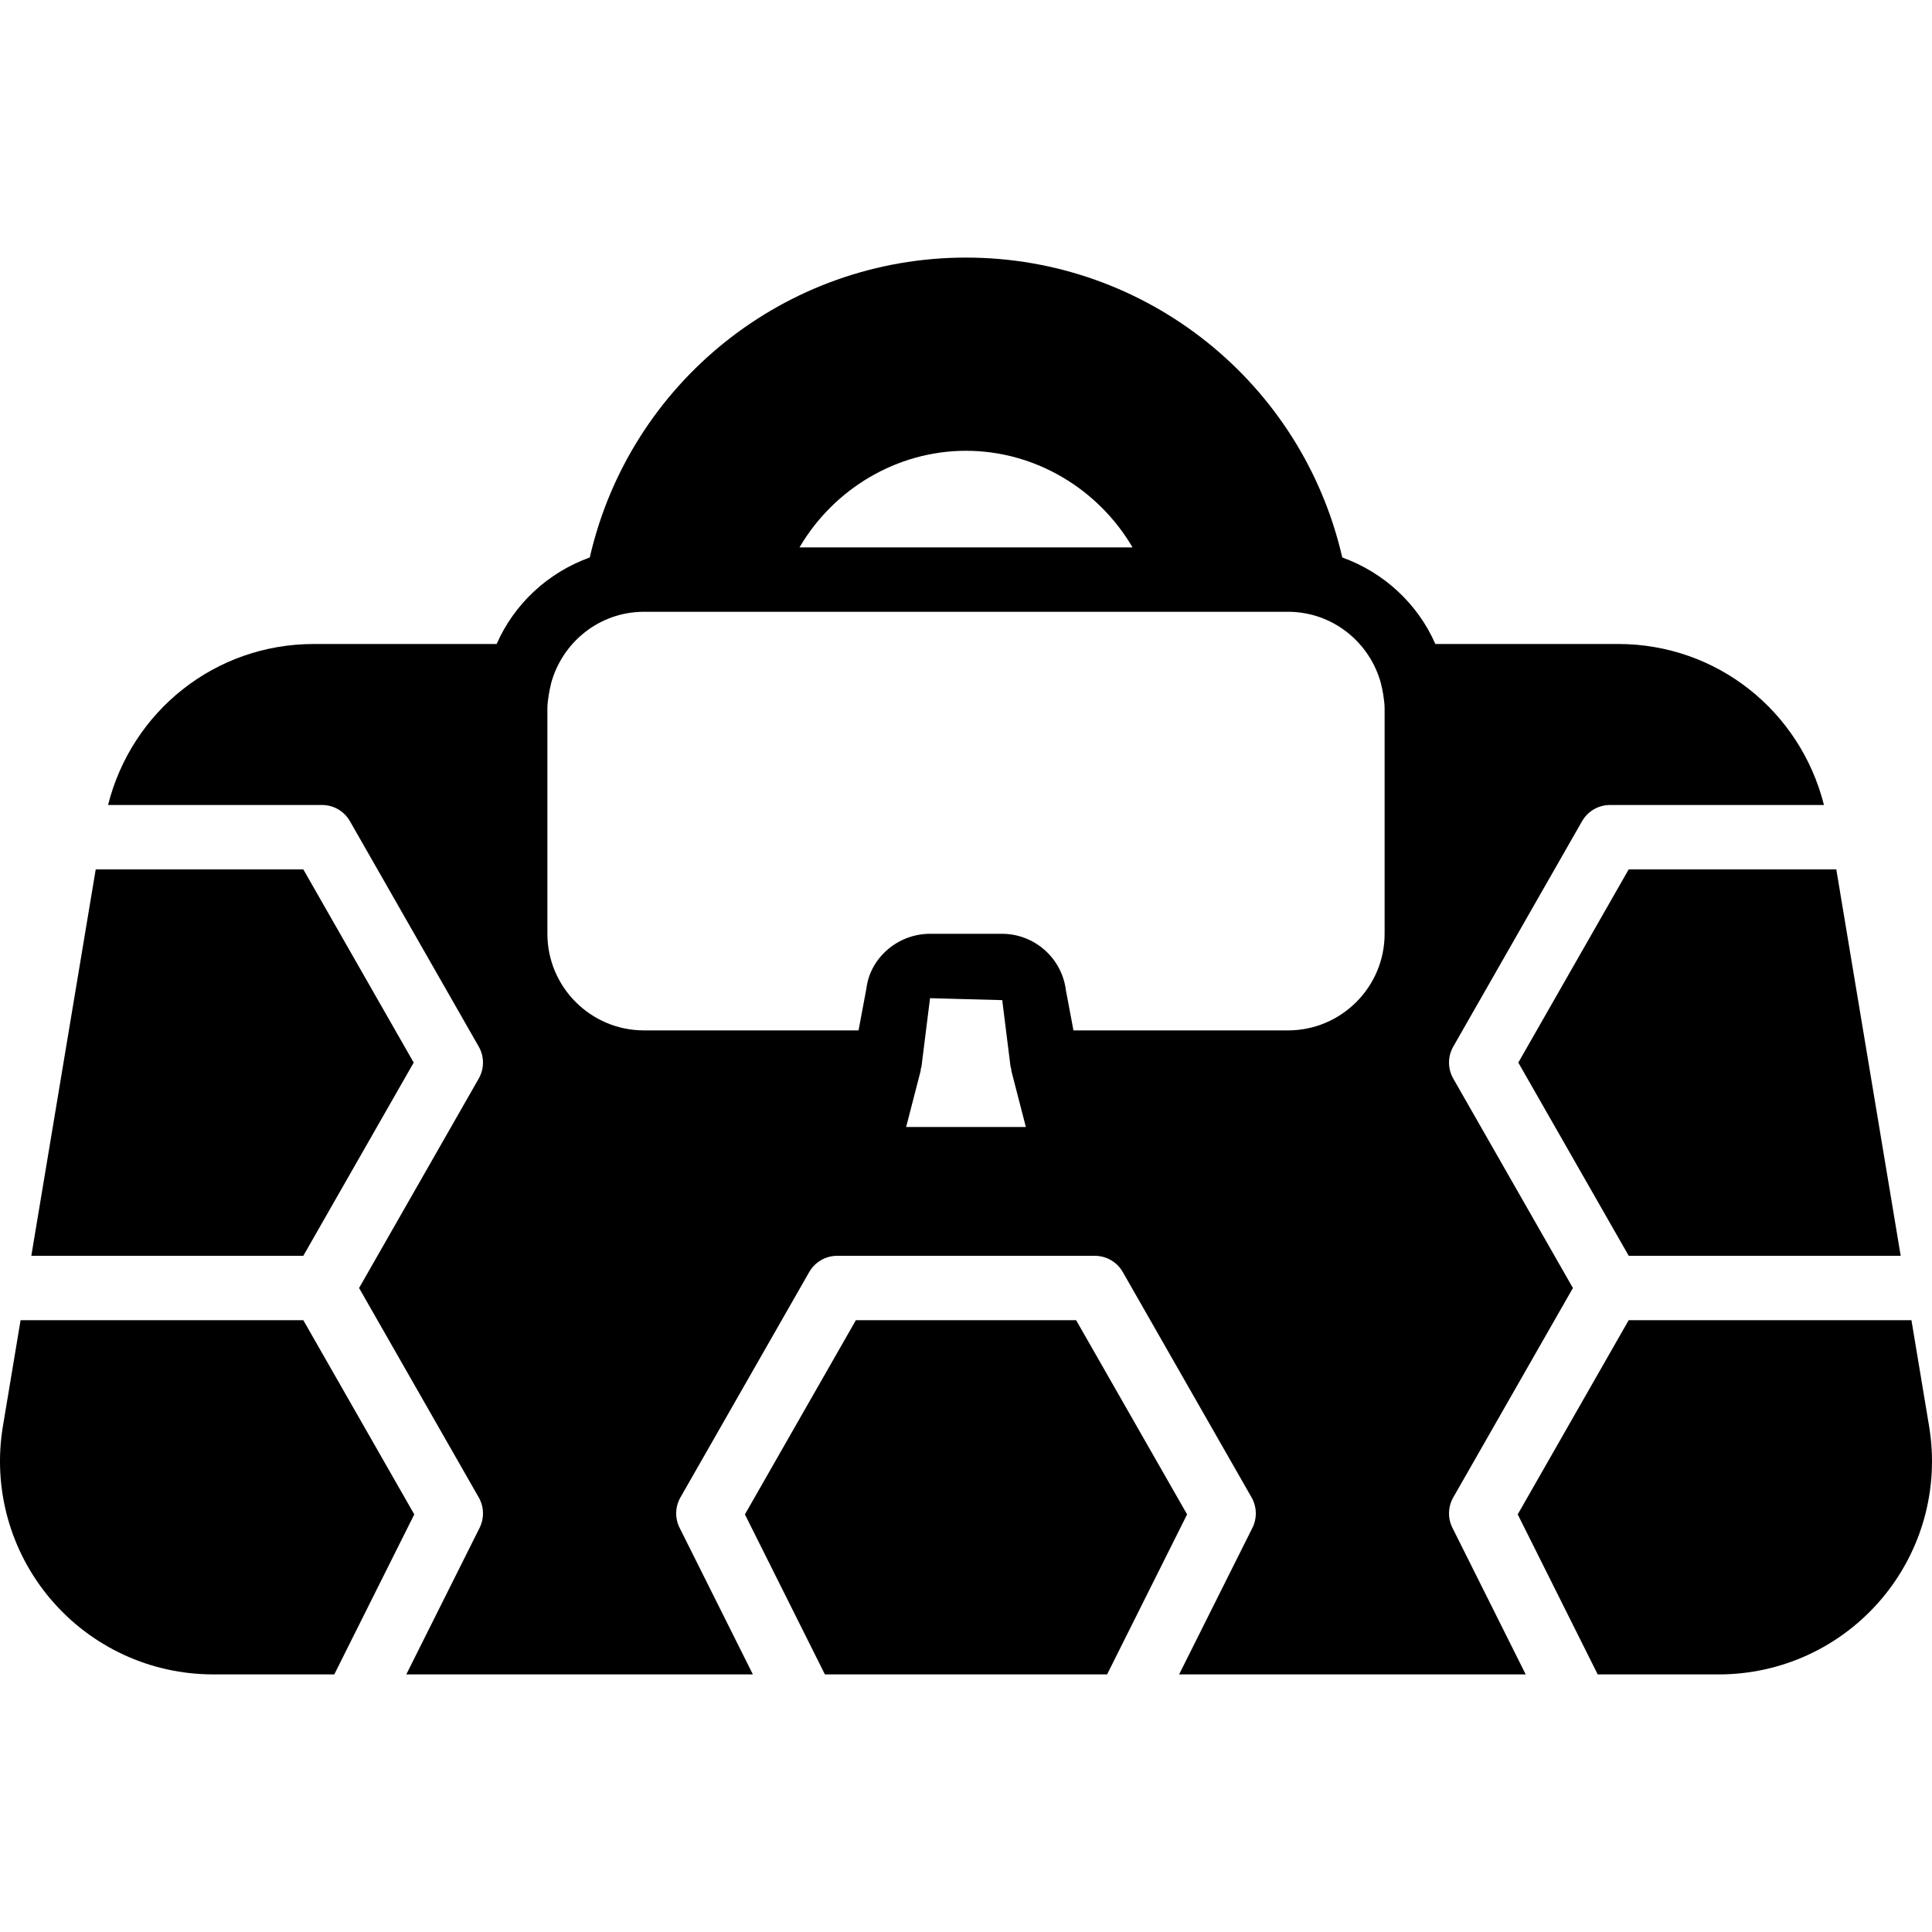
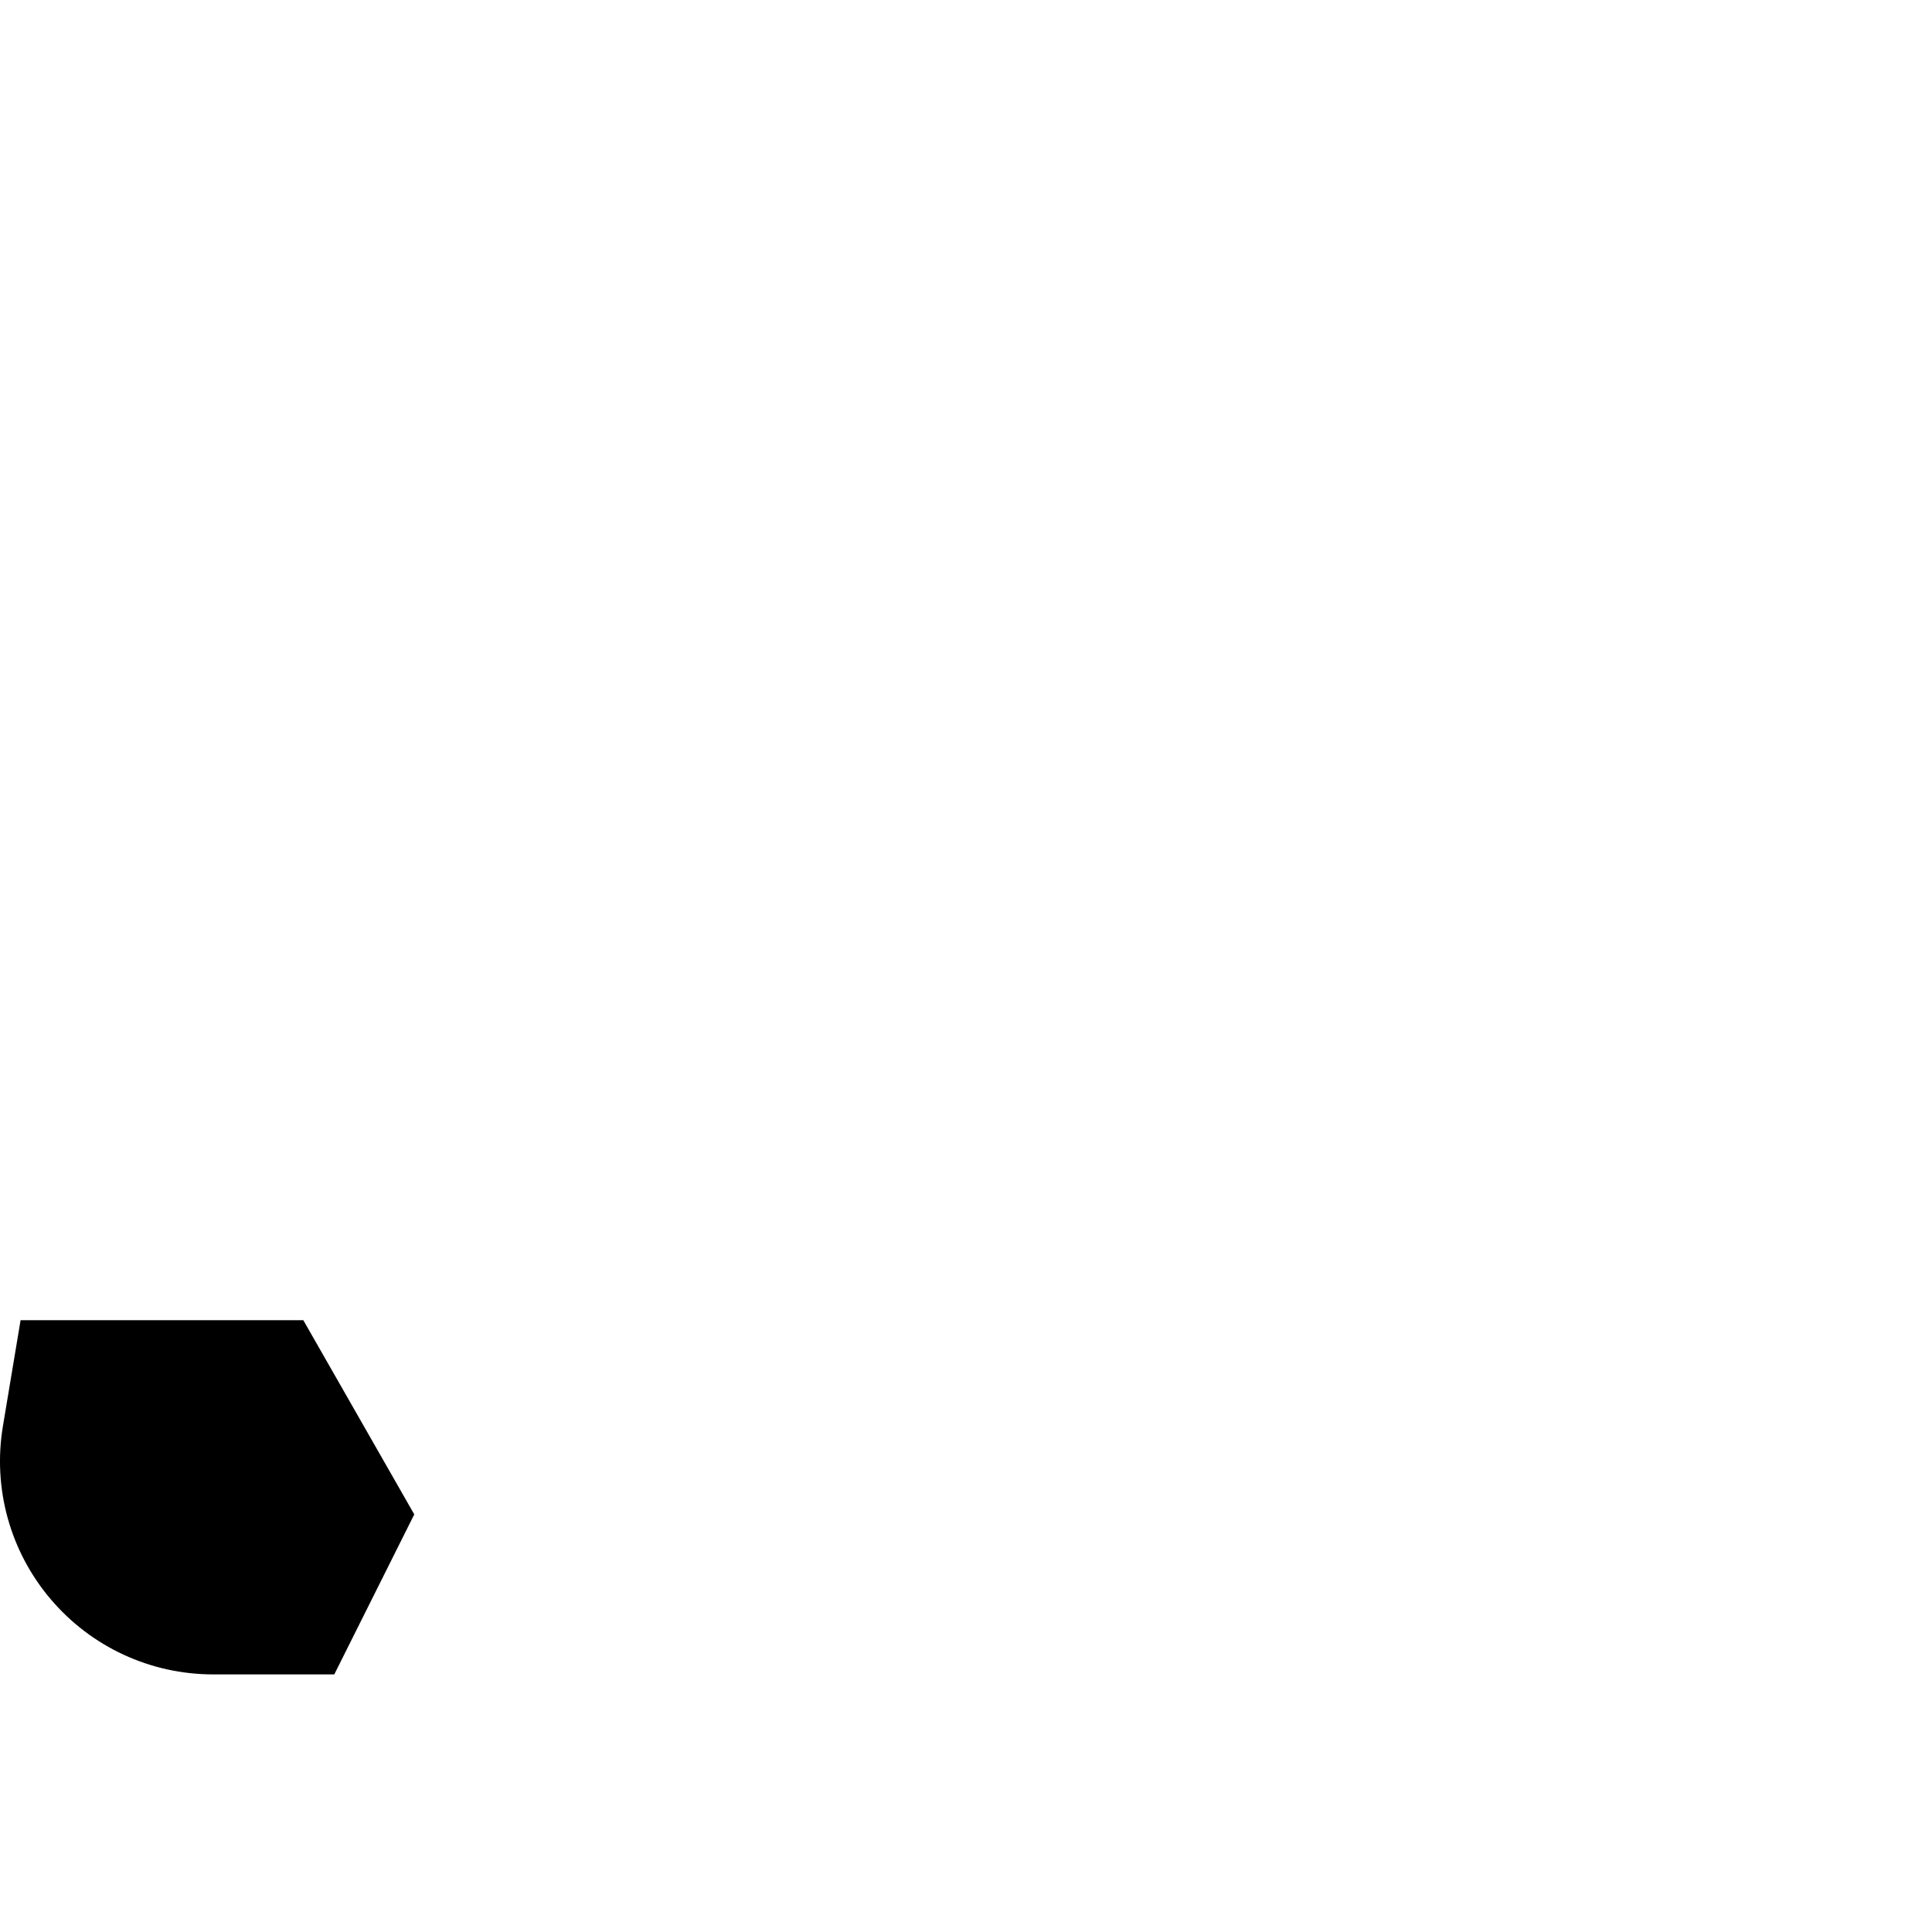
<svg xmlns="http://www.w3.org/2000/svg" fill="#000000" height="800px" width="800px" version="1.1" id="Layer_1" viewBox="0 0 503.593 503.593" xml:space="preserve">
  <g>
    <g>
      <g>
-         <polygon points="280.503,344.12 223.092,344.12 194.168,394.741 215.017,436.448 288.578,436.448 309.427,394.741    " />
-         <path d="M378.806,390.314l31.19-54.583l-31.19-54.591c-1.477-2.585-1.477-5.75,0-8.335l33.574-58.754     c1.494-2.61,4.272-4.222,7.286-4.222h55.766c-6.194-24.526-27.942-41.967-53.651-41.967H374.14     c-4.608-10.5-13.421-18.642-24.265-22.553c-10.441-45.526-50.957-78.168-98.077-78.168s-87.636,32.634-98.069,78.168     c-10.853,3.911-19.666,12.053-24.274,22.553H81.821c-25.709,0-47.465,17.442-53.659,41.967h55.766c3.013,0,5.8,1.612,7.285,4.222     l33.574,58.754c1.477,2.585,1.477,5.75,0,8.335l-31.19,54.591l31.19,54.583c1.393,2.434,1.477,5.405,0.227,7.923l-19.112,38.215     h90.347l-19.104-38.215c-1.259-2.518-1.175-5.489,0.218-7.923l33.574-58.754c1.494-2.61,4.272-4.222,7.286-4.222h67.148     c3.013,0,5.8,1.612,7.286,4.222l33.574,58.754c1.393,2.434,1.477,5.405,0.227,7.923l-19.112,38.215h90.347l-19.103-38.215     C377.329,395.719,377.413,392.748,378.806,390.314z M251.797,117.502c18.071,0,34.505,9.988,43.411,25.18h-86.813     C217.291,127.49,233.726,117.502,251.797,117.502z M267.232,293.764h-31.039l3.794-14.688c0.042-0.151-0.017-0.311,0.017-0.462     c0.042-0.21,0.159-0.386,0.185-0.596l2.233-17.828h0.151l18.667,0.504l2.165,17.324c0.025,0.21,0.151,0.386,0.185,0.596     c0.034,0.151-0.025,0.311,0.017,0.462l3.794,14.688H267.232z M360.911,243.403c0,13.883-11.298,25.18-25.18,25.18h-55.925     l-1.972-10.483c-1.049-8.377-8.209-14.697-16.661-14.697h-18.751c-8.452,0-15.612,6.32-16.577,14.193l-2.056,10.987h-55.926     c-13.883,0-25.18-11.298-25.18-25.18v-58.754c0-1.242,0.193-2.434,0.369-3.626c0.143-0.848,0.302-1.695,0.554-2.661     c0-0.025-0.008-0.059,0-0.092c2.845-10.786,12.59-18.801,24.257-18.801h167.869c11.667,0,21.412,8.016,24.257,18.801     c0.008,0.034,0,0.067,0.008,0.092c0.252,0.965,0.403,1.813,0.554,2.661c0.168,1.192,0.361,2.384,0.361,3.626V243.403z" />
-         <polygon points="395.761,276.973 424.542,327.333 495.433,327.333 478.646,226.612 424.534,226.612    " />
-         <path d="M502.835,371.744l-4.6-27.623h-73.703l-28.924,50.621l20.849,41.707h31.559c16.367,0,31.82-7.16,42.404-19.649     C500.997,404.311,505.521,387.893,502.835,371.744z" />
        <path d="M79.061,344.12H5.366l-4.608,27.623c-2.686,16.149,1.838,32.567,12.414,45.056     c10.584,12.489,26.036,19.649,42.404,19.649h31.559l20.849-41.707L79.061,344.12z" />
-         <polygon points="107.835,276.973 79.062,226.612 24.95,226.612 8.163,327.333 79.062,327.333    " />
      </g>
    </g>
  </g>
</svg>